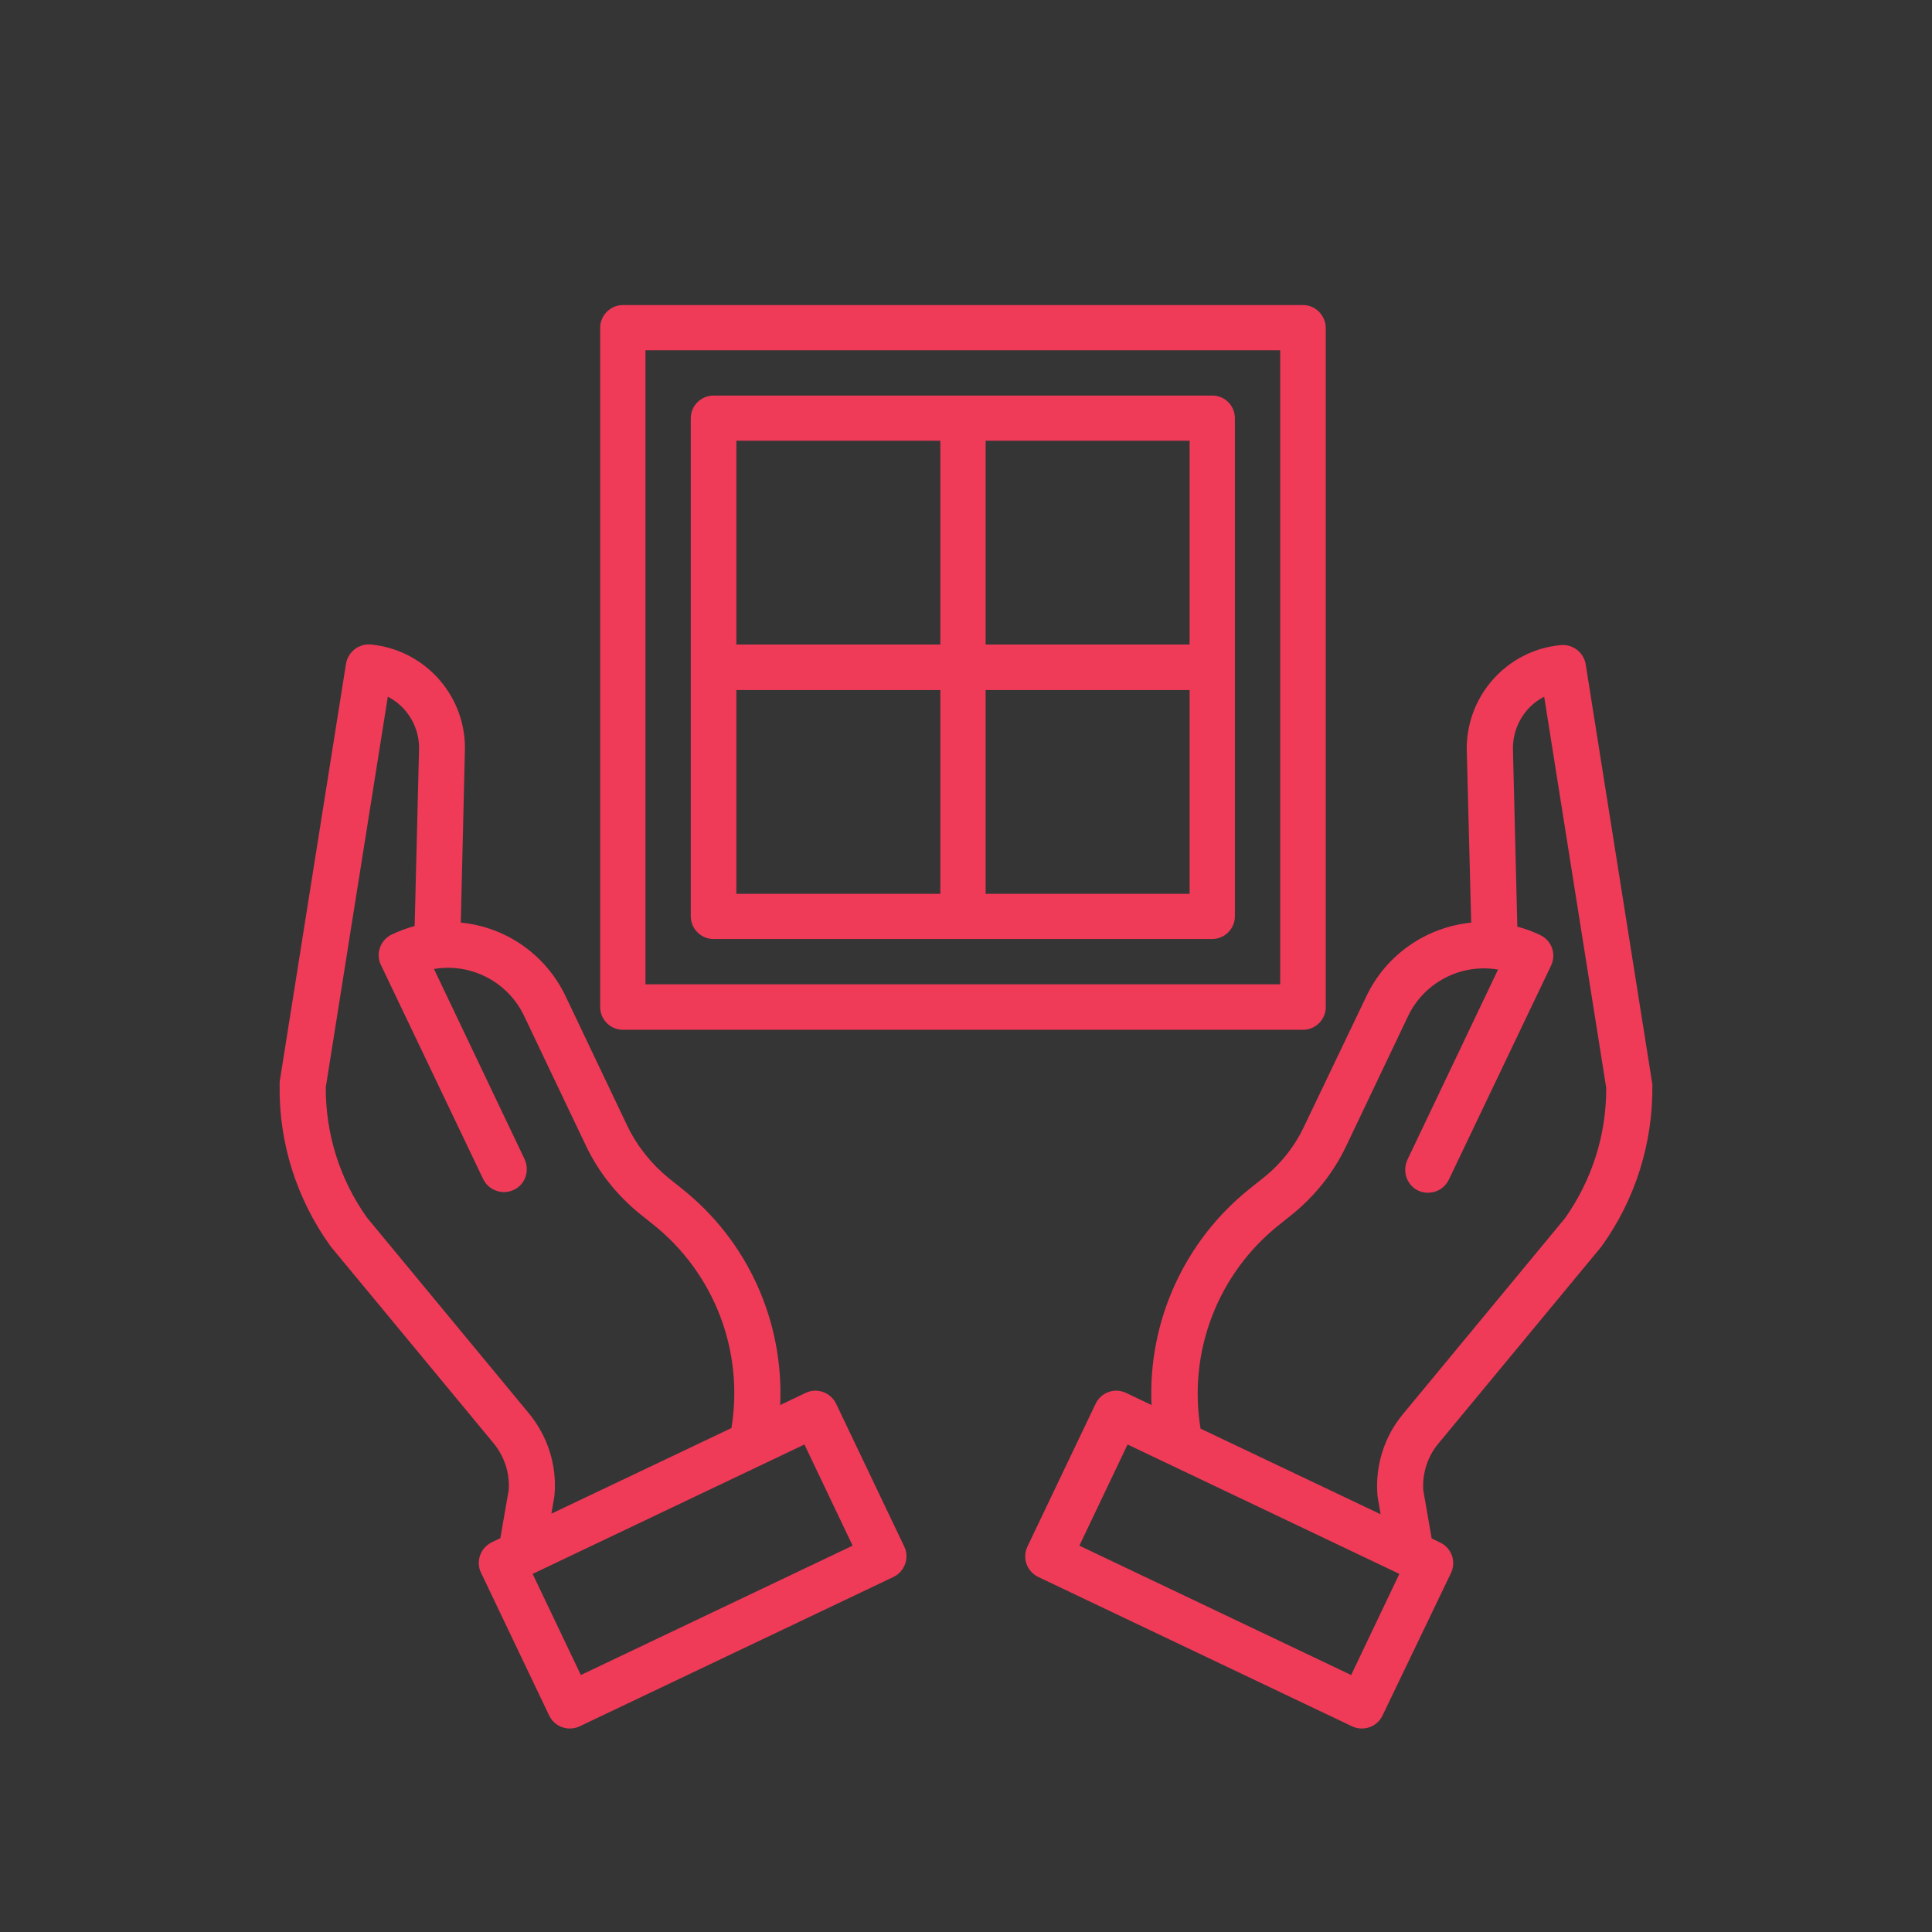
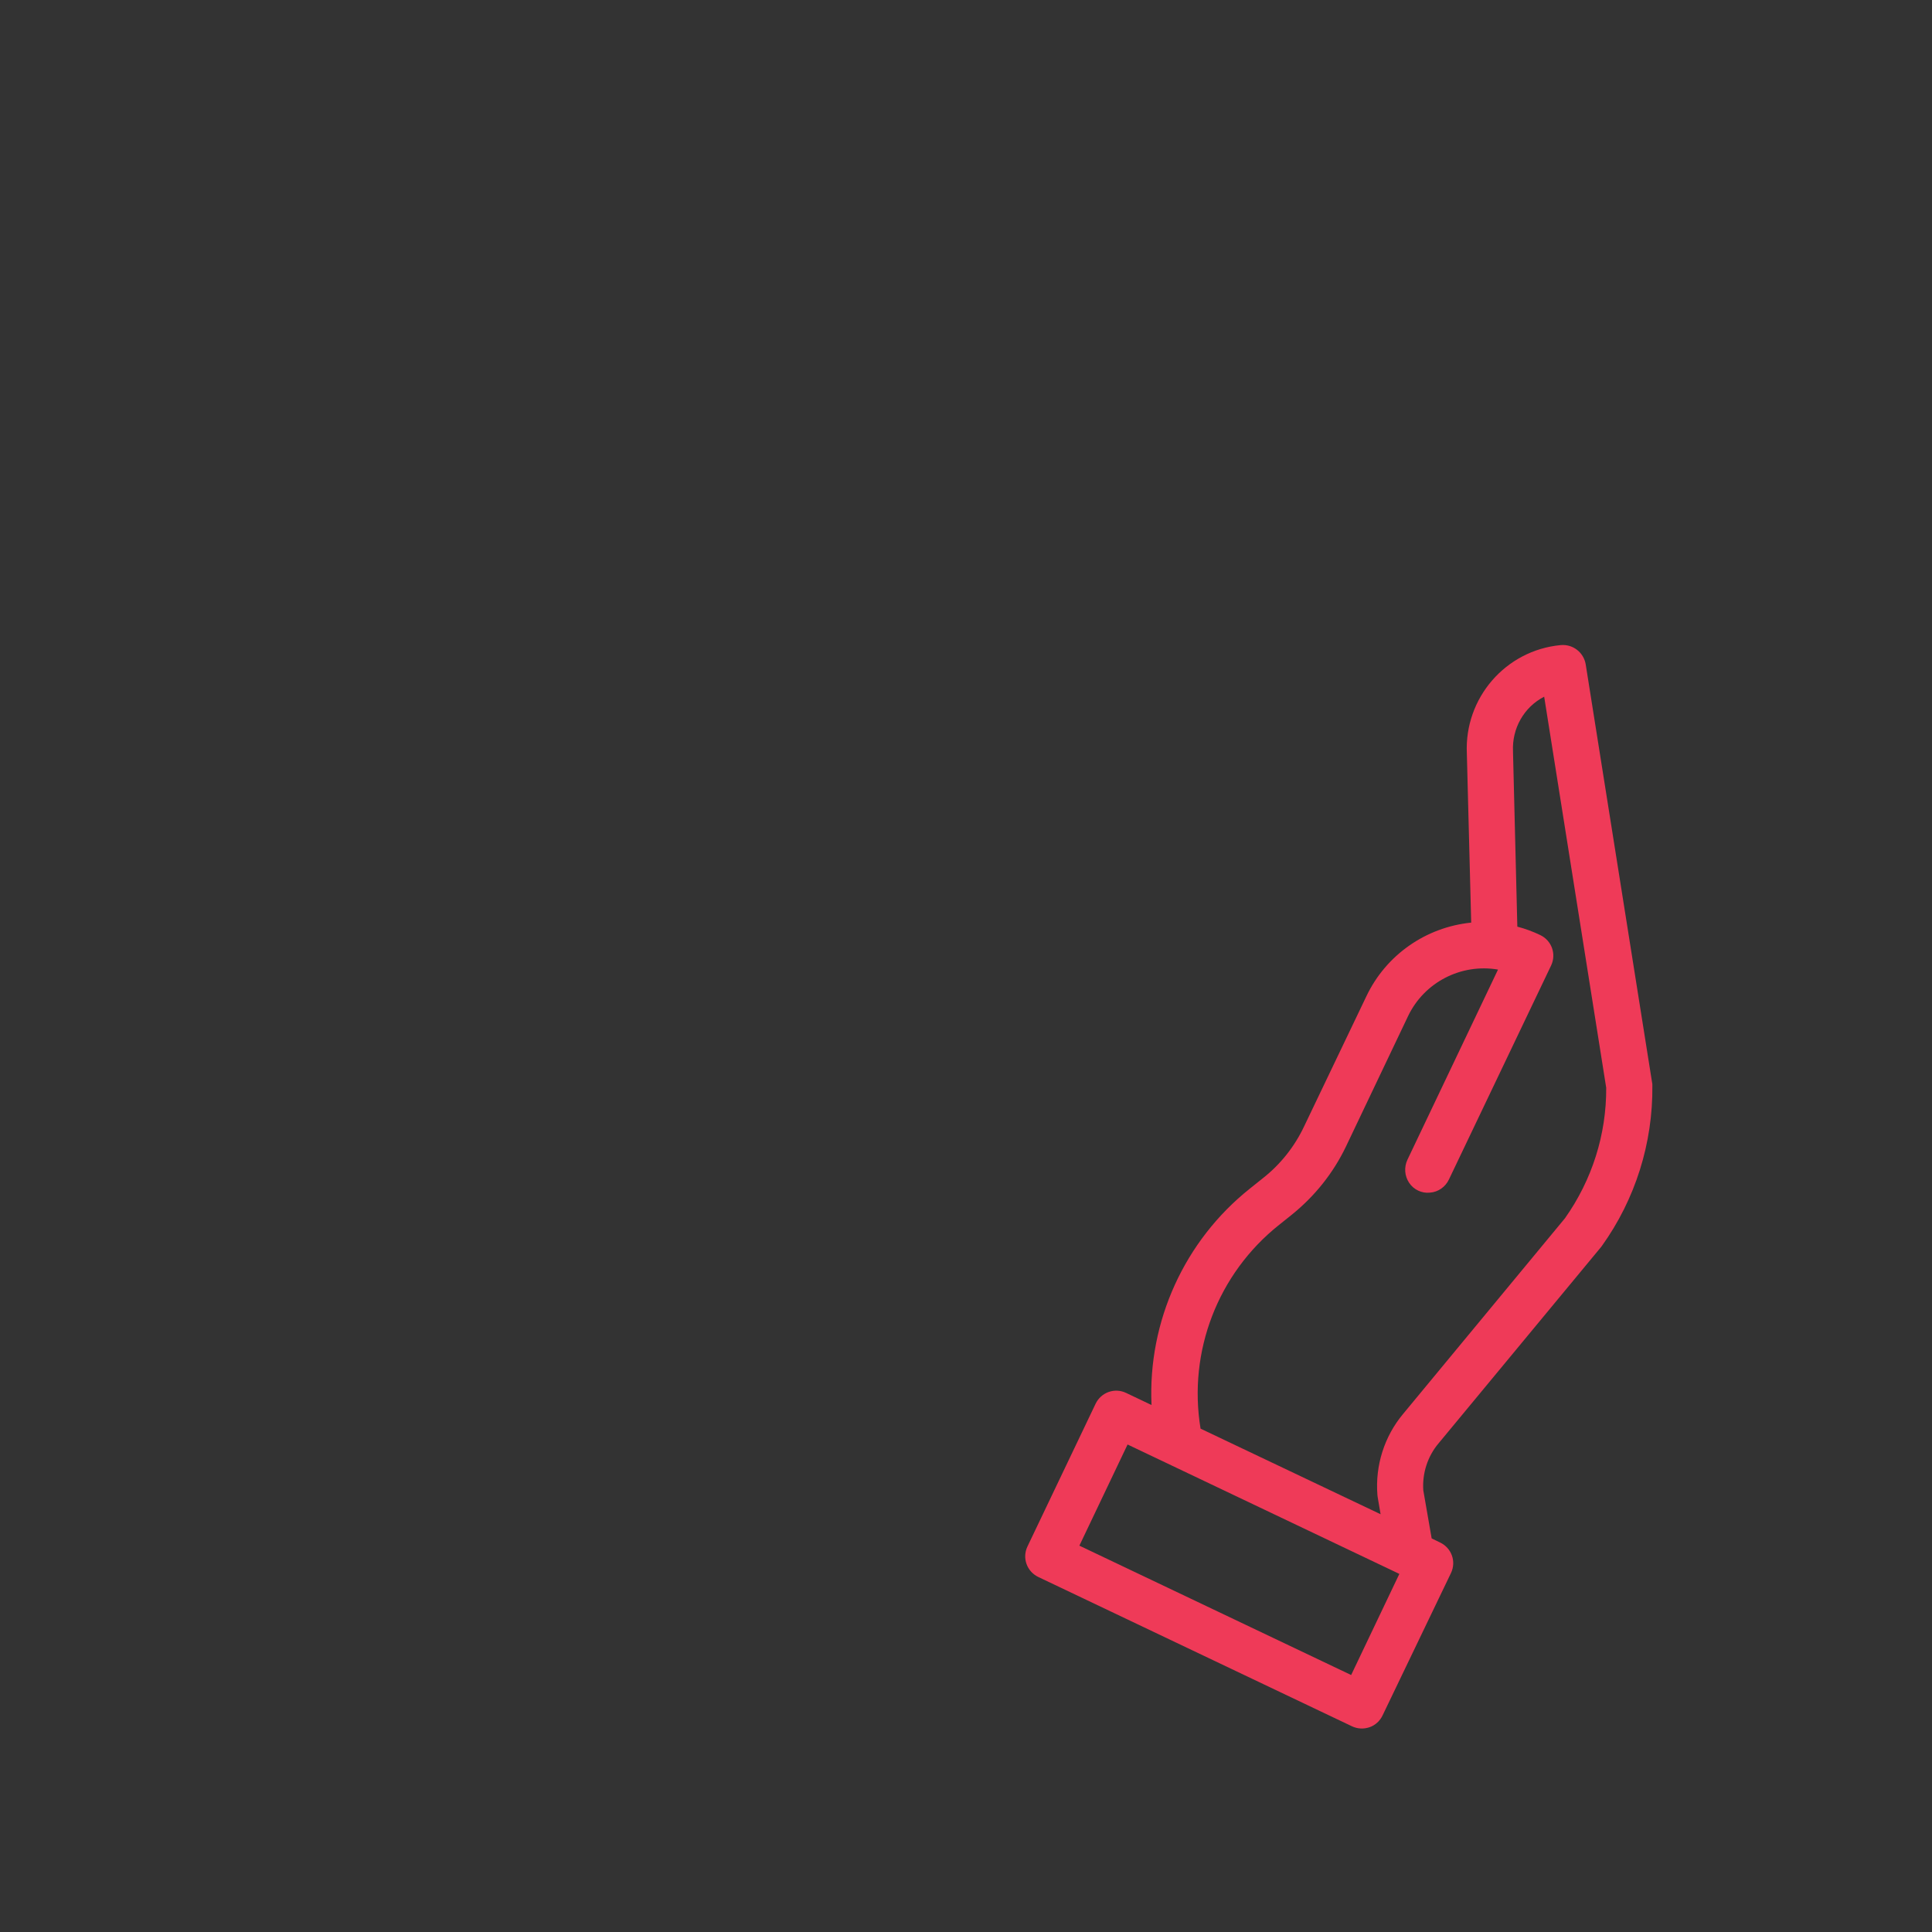
<svg xmlns="http://www.w3.org/2000/svg" width="76" height="76" viewBox="0 0 76 76" fill="none">
  <rect x="0" y="0" width="76" height="76" fill="#333333" stroke="none" />
-   <rect width="76" height="76" fill="white" fill-opacity="0.01" />
  <g clip-path="url(#clip0_1404_4061)">
    <path d="M57.873 36.293C56.091 36.474 54.525 37.563 53.753 39.184L51.301 44.308C50.927 45.101 50.371 45.804 49.678 46.348L49.168 46.756C46.591 48.808 45.15 51.982 45.298 55.27L44.299 54.794C43.845 54.578 43.312 54.771 43.096 55.224L40.417 60.836C40.202 61.289 40.395 61.822 40.849 62.037L53.185 67.909C53.401 68.011 53.651 68.023 53.878 67.943C54.105 67.864 54.286 67.694 54.388 67.478L57.078 61.879C57.294 61.425 57.101 60.892 56.647 60.677L56.318 60.518L55.989 58.625C55.943 57.956 56.159 57.287 56.59 56.777L62.98 49.057C62.991 49.046 63.002 49.023 63.014 49.012C64.33 47.176 65.023 44.965 65 42.709C65 42.664 65 42.619 64.989 42.585L62.378 26.136C62.299 25.66 61.868 25.331 61.391 25.377C59.223 25.581 57.6 27.462 57.702 29.639L57.873 36.293ZM53.151 65.891L42.46 60.802L44.356 56.823L55.047 61.913L53.151 65.891ZM60.744 27.406L63.184 42.789C63.195 44.625 62.628 46.416 61.561 47.924L55.194 55.621C54.456 56.505 54.093 57.65 54.184 58.806C54.184 58.84 54.195 58.863 54.195 58.897L54.309 59.566L47.227 56.199C46.728 53.161 47.908 50.1 50.314 48.185L50.825 47.776C51.721 47.051 52.448 46.144 52.947 45.101L55.387 39.977C56.023 38.64 57.475 37.892 58.928 38.141L55.364 45.623C55.228 45.917 55.251 46.258 55.432 46.529C55.614 46.802 55.932 46.949 56.25 46.915C56.579 46.892 56.862 46.688 56.999 46.394L61.016 37.982C61.232 37.529 61.039 36.996 60.585 36.781C60.301 36.645 59.995 36.531 59.688 36.452L59.518 29.582C59.518 29.571 59.518 29.571 59.518 29.559C59.473 28.653 59.95 27.814 60.744 27.406Z" fill="#EF3A58" />
-     <path d="M13.02 49.046L19.41 56.766C19.841 57.287 20.057 57.945 20.011 58.614L19.682 60.507L19.353 60.666C18.899 60.881 18.706 61.425 18.922 61.867L21.6 67.478C21.702 67.694 21.884 67.864 22.111 67.943C22.338 68.023 22.588 68.011 22.803 67.909L35.14 62.037C35.594 61.822 35.787 61.278 35.571 60.836L32.893 55.224C32.677 54.771 32.132 54.578 31.69 54.794L30.691 55.27C30.838 51.971 29.409 48.808 26.821 46.756L26.31 46.348C25.629 45.793 25.073 45.101 24.687 44.308L22.247 39.184C21.475 37.563 19.909 36.463 18.127 36.293L18.286 29.616C18.388 27.44 16.765 25.569 14.598 25.354C14.121 25.308 13.69 25.637 13.61 26.113L11 42.562C11 42.607 11 42.653 11 42.698C10.966 44.954 11.67 47.164 12.986 49.001C12.997 49.012 13.009 49.035 13.02 49.046ZM33.54 60.802L22.849 65.891L20.953 61.913L31.644 56.823L33.54 60.802ZM15.256 27.406C16.05 27.814 16.527 28.653 16.482 29.537C16.482 29.548 16.482 29.548 16.482 29.559L16.311 36.429C16.005 36.508 15.71 36.622 15.415 36.758C14.961 36.973 14.768 37.517 14.984 37.959L19.001 46.371C19.137 46.666 19.421 46.858 19.75 46.892C20.079 46.915 20.386 46.767 20.567 46.507C20.749 46.235 20.772 45.895 20.636 45.6L17.072 38.118C18.536 37.869 19.977 38.628 20.613 39.955L23.053 45.078C23.552 46.121 24.279 47.028 25.175 47.754L25.686 48.162C28.092 50.078 29.272 53.138 28.773 56.176L21.691 59.543L21.805 58.874C21.805 58.84 21.816 58.818 21.816 58.784C21.907 57.627 21.544 56.494 20.806 55.598L14.439 47.901C13.372 46.405 12.805 44.614 12.816 42.766L15.256 27.406Z" fill="#EF3A58" />
-     <path d="M51.256 12H24.506C24.018 12 23.609 12.397 23.609 12.896V39.615C23.609 40.102 24.006 40.51 24.506 40.51H51.256C51.744 40.51 52.153 40.113 52.153 39.615V12.896C52.141 12.397 51.744 12 51.256 12ZM50.359 38.719H25.391V13.78H50.359V38.719Z" fill="#EF3A58" />
-     <path d="M47.692 15.56H28.069C27.581 15.56 27.173 15.956 27.173 16.455V36.044C27.173 36.531 27.57 36.939 28.069 36.939H47.681C48.169 36.939 48.578 36.543 48.578 36.044V16.455C48.578 15.956 48.18 15.56 47.692 15.56ZM36.99 35.16H28.966V27.145H36.99V35.16ZM36.99 25.354H28.966V17.339H36.99V25.354ZM46.796 35.16H38.772V27.145H46.796V35.16ZM46.796 25.354H38.772V17.339H46.796V25.354Z" fill="#EF3A58" />
  </g>
  <defs>
    <clipPath id="clip0_1404_4061">
      <rect width="54" height="56" fill="white" transform="translate(11 12)" />
    </clipPath>
  </defs>
</svg>